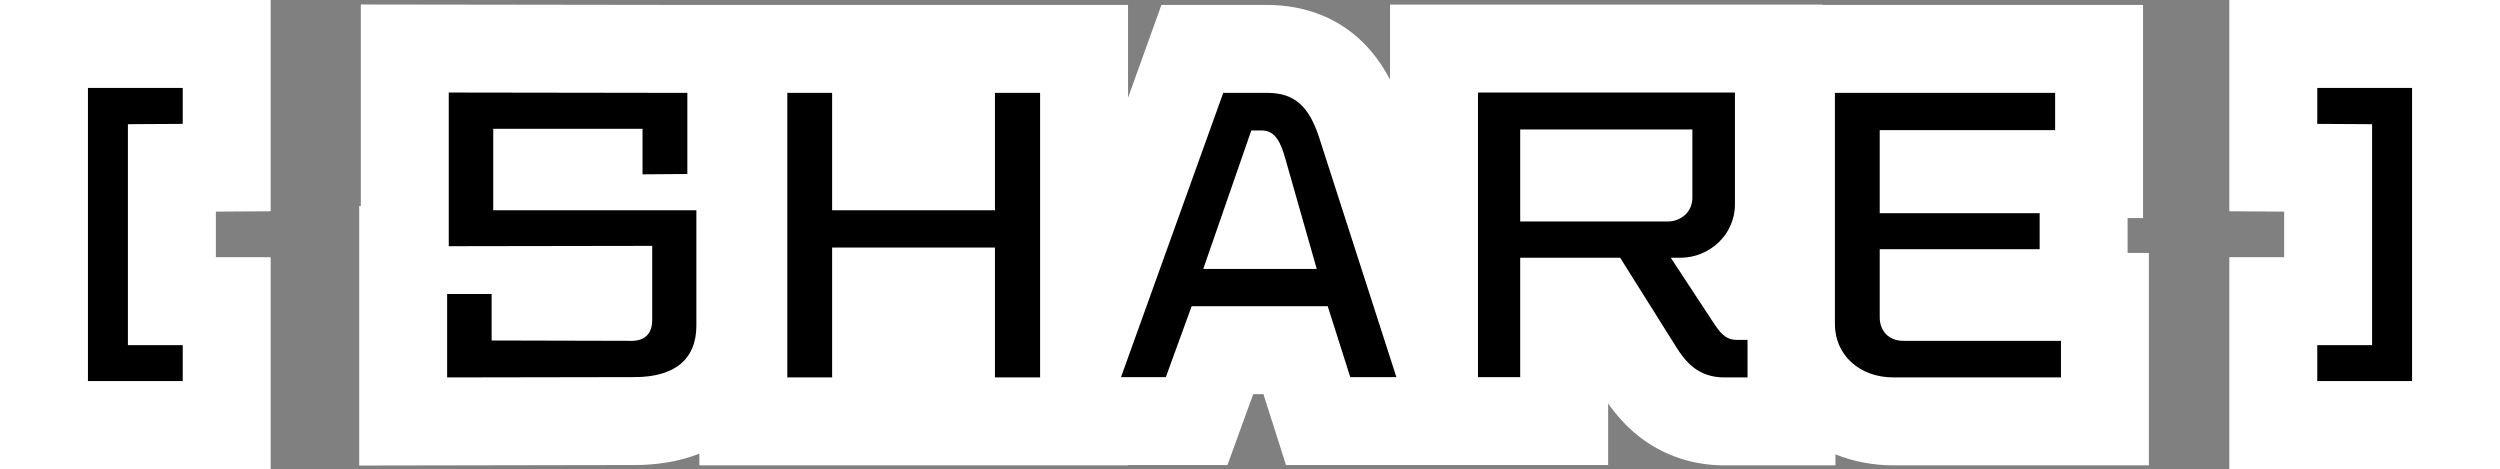
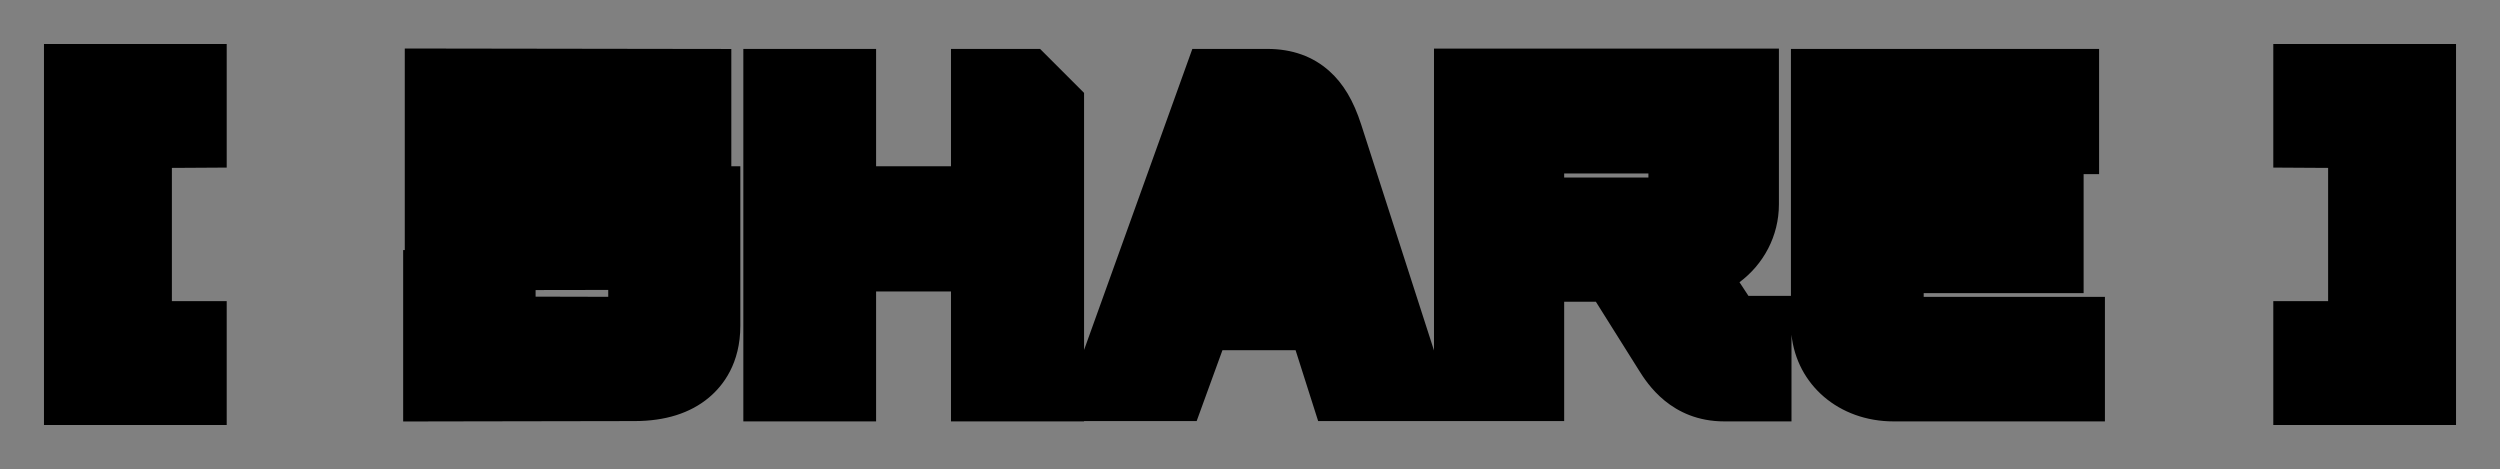
<svg xmlns="http://www.w3.org/2000/svg" width="85.288" height="16" viewBox="0 0 85.288 16">
  <rect x="0" y="0" width="85.288" height="16" fill="#808080" stroke="none" />
  <g id="txt_share" transform="translate(42.661 12.086)">
-     <path d="M 41.127 2.414 L 39.627 2.414 L 36.393 2.414 L 34.893 2.414 L 34.893 0.914 L 34.893 -0.312 L 34.893 -1.812 L 36.393 -1.812 L 36.763 -1.812 L 36.763 -6.358 L 36.384 -6.36 L 34.893 -6.369 L 34.893 -7.86 L 34.893 -9.086 L 34.893 -10.586 L 36.393 -10.586 L 39.627 -10.586 L 41.127 -10.586 L 41.127 -9.086 L 41.127 0.914 L 41.127 2.414 Z M -34.927 2.414 L -36.427 2.414 L -39.661 2.414 L -41.161 2.414 L -41.161 0.914 L -41.161 -9.086 L -41.161 -10.586 L -39.661 -10.586 L -36.427 -10.586 L -34.927 -10.586 L -34.927 -9.086 L -34.927 -7.86 L -34.927 -6.369 L -36.417 -6.36 L -36.797 -6.358 L -36.797 -1.812 L -36.427 -1.812 L -34.927 -1.812 L -34.927 -0.312 L -34.927 0.914 L -34.927 2.414 Z M -28.907 2.293 L -28.907 0.79 L -28.907 -2.056 L -28.907 -3.556 L -28.852 -3.556 L -28.852 -3.687 L -28.852 -8.929 L -28.852 -10.431 L -27.349 -10.429 L -19.209 -10.417 L -17.712 -10.415 L -17.712 -8.917 L -17.712 -6.413 L -17.404 -6.413 L -17.404 -4.913 L -17.404 -0.976 C -17.404 0.31 -17.988 1.069 -18.477 1.478 C -19.113 2.01 -19.967 2.279 -21.016 2.279 L -27.404 2.29 L -28.907 2.293 Z M -24.389 -1.966 L -21.911 -1.96 L -21.911 -2.195 L -24.389 -2.191 L -24.389 -2.056 L -24.389 -1.966 Z M 29.149 2.29 L 27.649 2.29 L 21.939 2.29 C 20.074 2.29 18.636 1.042 18.456 -0.667 L 18.456 -0.492 L 18.456 0.79 L 18.456 2.29 L 16.956 2.29 L 16.164 2.29 C 14.347 2.29 13.526 0.983 13.256 0.554 L 11.782 -1.793 L 10.701 -1.793 L 10.701 0.779 L 10.701 2.279 L 9.201 2.279 L 7.76 2.279 L 7.037 2.279 L 4.977 2.279 L 3.404 2.279 L 2.308 2.279 L 1.975 1.234 L 1.538 -0.139 L -0.957 -0.139 L -1.478 1.292 L -1.837 2.279 L -2.888 2.279 L -4.417 2.279 L -5.678 2.279 L -5.678 2.29 L -7.178 2.29 L -8.718 2.29 L -10.218 2.29 L -10.218 0.79 L -10.218 -2.142 L -12.773 -2.142 L -12.773 0.79 L -12.773 2.29 L -14.273 2.29 L -15.802 2.29 L -17.302 2.29 L -17.302 0.79 L -17.302 -8.917 L -17.302 -10.417 L -15.802 -10.417 L -14.273 -10.417 L -12.773 -10.417 L -12.773 -8.917 L -12.773 -6.413 L -10.218 -6.413 L -10.218 -8.917 L -10.218 -10.417 L -8.718 -10.417 L -7.178 -10.417 L -5.678 -10.417 L -5.678 -8.917 L -5.678 -0.147 L -2.341 -9.425 L -1.984 -10.417 L -0.93 -10.417 L 0.577 -10.417 C 1.42 -10.417 2.132 -10.162 2.692 -9.659 C 3.169 -9.231 3.513 -8.652 3.776 -7.837 L 6.26 -0.13 L 6.26 -8.929 L 6.26 -10.429 L 7.76 -10.429 L 16.527 -10.429 L 18.027 -10.429 L 18.027 -8.929 L 18.027 -5.115 C 18.027 -4.03 17.498 -3.064 16.682 -2.458 L 16.988 -1.992 L 18.437 -1.992 L 18.437 -8.917 L 18.437 -10.417 L 19.937 -10.417 L 27.45 -10.417 L 28.95 -10.417 L 28.95 -8.917 L 28.95 -7.646 L 28.95 -6.146 L 28.422 -6.146 L 28.422 -4.812 L 28.422 -3.585 L 28.422 -2.085 L 26.922 -2.085 L 22.966 -2.085 L 22.966 -1.958 L 27.649 -1.958 L 29.149 -1.958 L 29.149 -0.458 L 29.149 0.79 L 29.149 2.29 Z M 10.701 -6.03 L 13.575 -6.03 L 13.575 -6.169 L 10.701 -6.169 L 10.701 -6.03 Z" stroke="none" />
-     <path d="M 39.627 0.914 L 39.627 -9.086 L 36.393 -9.086 L 36.393 -7.86 L 38.263 -7.849 L 38.263 -0.312 L 36.393 -0.312 L 36.393 0.914 L 39.627 0.914 M -36.427 0.914 L -36.427 -0.312 L -38.297 -0.312 L -38.297 -7.849 L -36.427 -7.86 L -36.427 -9.086 L -39.661 -9.086 L -39.661 0.914 L -36.427 0.914 M 27.649 0.79 L 27.649 -0.458 L 22.28 -0.458 C 21.73 -0.458 21.466 -0.841 21.466 -1.257 L 21.466 -3.585 L 26.922 -3.585 L 26.922 -4.812 L 21.466 -4.812 L 21.466 -7.646 L 27.45 -7.646 L 27.45 -8.917 L 19.937 -8.917 L 19.937 -1.032 C 19.937 0.014 20.762 0.79 21.939 0.79 L 27.649 0.79 M 16.956 0.79 L 16.956 -0.492 L 16.571 -0.492 C 16.175 -0.492 15.977 -0.807 15.801 -1.066 L 14.338 -3.293 L 14.668 -3.293 C 15.647 -3.293 16.527 -4.069 16.527 -5.115 L 16.527 -8.929 L 7.76 -8.929 L 7.76 0.779 L 9.201 0.779 L 9.201 -3.293 L 12.611 -3.293 L 14.525 -0.245 C 14.822 0.228 15.251 0.79 16.164 0.79 L 16.956 0.79 M 9.201 -7.669 L 15.075 -7.669 L 15.075 -5.34 C 15.075 -4.823 14.646 -4.53 14.239 -4.53 L 9.201 -4.53 L 9.201 -7.669 M -7.178 0.79 L -7.178 -8.917 L -8.718 -8.917 L -8.718 -4.913 L -14.273 -4.913 L -14.273 -8.917 L -15.802 -8.917 L -15.802 0.79 L -14.273 0.79 L -14.273 -3.642 L -8.718 -3.642 L -8.718 0.79 L -7.178 0.79 M -27.407 0.79 L -21.016 0.779 C -19.63 0.779 -18.904 0.16 -18.904 -0.976 L -18.904 -4.913 L -25.834 -4.913 L -25.834 -7.691 L -20.741 -7.691 L -20.741 -6.139 L -19.212 -6.15 L -19.212 -8.917 L -27.352 -8.929 L -27.352 -3.687 L -20.411 -3.698 L -20.411 -1.167 C -20.411 -0.717 -20.653 -0.458 -21.104 -0.458 L -25.889 -0.47 L -25.889 -2.056 L -27.407 -2.056 L -27.407 0.79 M 4.977 0.779 L 2.348 -7.376 C 2.007 -8.434 1.523 -8.917 0.577 -8.917 L -0.93 -8.917 L -4.417 0.779 L -2.888 0.779 L -2.008 -1.639 L 2.634 -1.639 L 3.404 0.779 L 4.977 0.779 M 2.26 -2.911 L -1.612 -2.911 L 0.027 -7.635 L 0.39 -7.635 C 0.852 -7.635 1.039 -7.207 1.193 -6.656 L 2.26 -2.911 M 42.627 3.914 L 33.393 3.914 L 33.393 -3.312 L 35.263 -3.312 L 35.263 -4.867 L 33.393 -4.878 L 33.393 -12.086 L 42.627 -12.086 L 42.627 3.914 Z M -33.427 3.914 L -42.661 3.914 L -42.661 -12.086 L -33.427 -12.086 L -33.427 -4.878 L -35.297 -4.867 L -35.297 -3.312 L -33.427 -3.312 L -33.427 3.914 Z M -30.407 3.796 L -30.407 -5.056 L -30.352 -5.056 L -30.352 -11.933 L -18.802 -11.917 L -18.802 -11.917 L -4.178 -11.917 L -4.178 -8.751 L -3.039 -11.917 L 0.577 -11.917 C 1.706 -11.917 3.618 -11.558 4.76 -9.368 L 4.76 -11.929 L 19.527 -11.929 L 19.527 -11.917 L 30.45 -11.917 L 30.45 -4.646 L 29.922 -4.646 L 29.922 -3.458 L 30.649 -3.458 L 30.649 3.79 L 21.939 3.79 C 21.243 3.79 20.571 3.661 19.956 3.415 L 19.956 3.79 L 16.164 3.79 C 15.096 3.79 14.098 3.456 13.28 2.824 C 12.798 2.452 12.45 2.031 12.201 1.678 L 12.201 3.779 L 1.211 3.779 L 0.441 1.361 L 0.093 1.361 L -0.787 3.779 L -4.178 3.779 L -4.178 3.79 L -18.802 3.79 L -18.802 3.39 C -19.456 3.648 -20.194 3.778 -21.01 3.779 L -21.01 3.779 L -30.407 3.796 Z" stroke="none" fill="#fff" />
+     <path d="M 41.127 2.414 L 39.627 2.414 L 36.393 2.414 L 34.893 2.414 L 34.893 0.914 L 34.893 -0.312 L 34.893 -1.812 L 36.393 -1.812 L 36.763 -1.812 L 36.763 -6.358 L 36.384 -6.36 L 34.893 -6.369 L 34.893 -7.86 L 34.893 -9.086 L 34.893 -10.586 L 36.393 -10.586 L 39.627 -10.586 L 41.127 -10.586 L 41.127 -9.086 L 41.127 0.914 L 41.127 2.414 Z M -34.927 2.414 L -36.427 2.414 L -39.661 2.414 L -41.161 2.414 L -41.161 0.914 L -41.161 -9.086 L -41.161 -10.586 L -39.661 -10.586 L -36.427 -10.586 L -34.927 -10.586 L -34.927 -9.086 L -34.927 -7.86 L -34.927 -6.369 L -36.417 -6.36 L -36.797 -6.358 L -36.797 -1.812 L -36.427 -1.812 L -34.927 -1.812 L -34.927 -0.312 L -34.927 0.914 L -34.927 2.414 Z M -28.907 2.293 L -28.907 0.79 L -28.907 -2.056 L -28.907 -3.556 L -28.852 -3.556 L -28.852 -3.687 L -28.852 -8.929 L -28.852 -10.431 L -27.349 -10.429 L -19.209 -10.417 L -17.712 -10.415 L -17.712 -8.917 L -17.712 -6.413 L -17.404 -6.413 L -17.404 -4.913 L -17.404 -0.976 C -17.404 0.31 -17.988 1.069 -18.477 1.478 C -19.113 2.01 -19.967 2.279 -21.016 2.279 L -27.404 2.29 L -28.907 2.293 Z M -24.389 -1.966 L -21.911 -1.96 L -21.911 -2.195 L -24.389 -2.191 L -24.389 -2.056 L -24.389 -1.966 Z M 29.149 2.29 L 27.649 2.29 L 21.939 2.29 C 20.074 2.29 18.636 1.042 18.456 -0.667 L 18.456 -0.492 L 18.456 0.79 L 18.456 2.29 L 16.956 2.29 L 16.164 2.29 C 14.347 2.29 13.526 0.983 13.256 0.554 L 11.782 -1.793 L 10.701 -1.793 L 10.701 0.779 L 10.701 2.279 L 9.201 2.279 L 7.76 2.279 L 7.037 2.279 L 4.977 2.279 L 3.404 2.279 L 2.308 2.279 L 1.975 1.234 L 1.538 -0.139 L -0.957 -0.139 L -1.478 1.292 L -1.837 2.279 L -2.888 2.279 L -4.417 2.279 L -5.678 2.279 L -5.678 2.29 L -7.178 2.29 L -8.718 2.29 L -10.218 2.29 L -10.218 0.79 L -10.218 -2.142 L -12.773 -2.142 L -12.773 0.79 L -12.773 2.29 L -14.273 2.29 L -15.802 2.29 L -17.302 2.29 L -17.302 0.79 L -17.302 -8.917 L -17.302 -10.417 L -15.802 -10.417 L -14.273 -10.417 L -12.773 -10.417 L -12.773 -8.917 L -12.773 -6.413 L -10.218 -6.413 L -10.218 -8.917 L -10.218 -10.417 L -8.718 -10.417 L -7.178 -10.417 L -5.678 -8.917 L -5.678 -0.147 L -2.341 -9.425 L -1.984 -10.417 L -0.93 -10.417 L 0.577 -10.417 C 1.42 -10.417 2.132 -10.162 2.692 -9.659 C 3.169 -9.231 3.513 -8.652 3.776 -7.837 L 6.26 -0.13 L 6.26 -8.929 L 6.26 -10.429 L 7.76 -10.429 L 16.527 -10.429 L 18.027 -10.429 L 18.027 -8.929 L 18.027 -5.115 C 18.027 -4.03 17.498 -3.064 16.682 -2.458 L 16.988 -1.992 L 18.437 -1.992 L 18.437 -8.917 L 18.437 -10.417 L 19.937 -10.417 L 27.45 -10.417 L 28.95 -10.417 L 28.95 -8.917 L 28.95 -7.646 L 28.95 -6.146 L 28.422 -6.146 L 28.422 -4.812 L 28.422 -3.585 L 28.422 -2.085 L 26.922 -2.085 L 22.966 -2.085 L 22.966 -1.958 L 27.649 -1.958 L 29.149 -1.958 L 29.149 -0.458 L 29.149 0.79 L 29.149 2.29 Z M 10.701 -6.03 L 13.575 -6.03 L 13.575 -6.169 L 10.701 -6.169 L 10.701 -6.03 Z" stroke="none" />
  </g>
</svg>